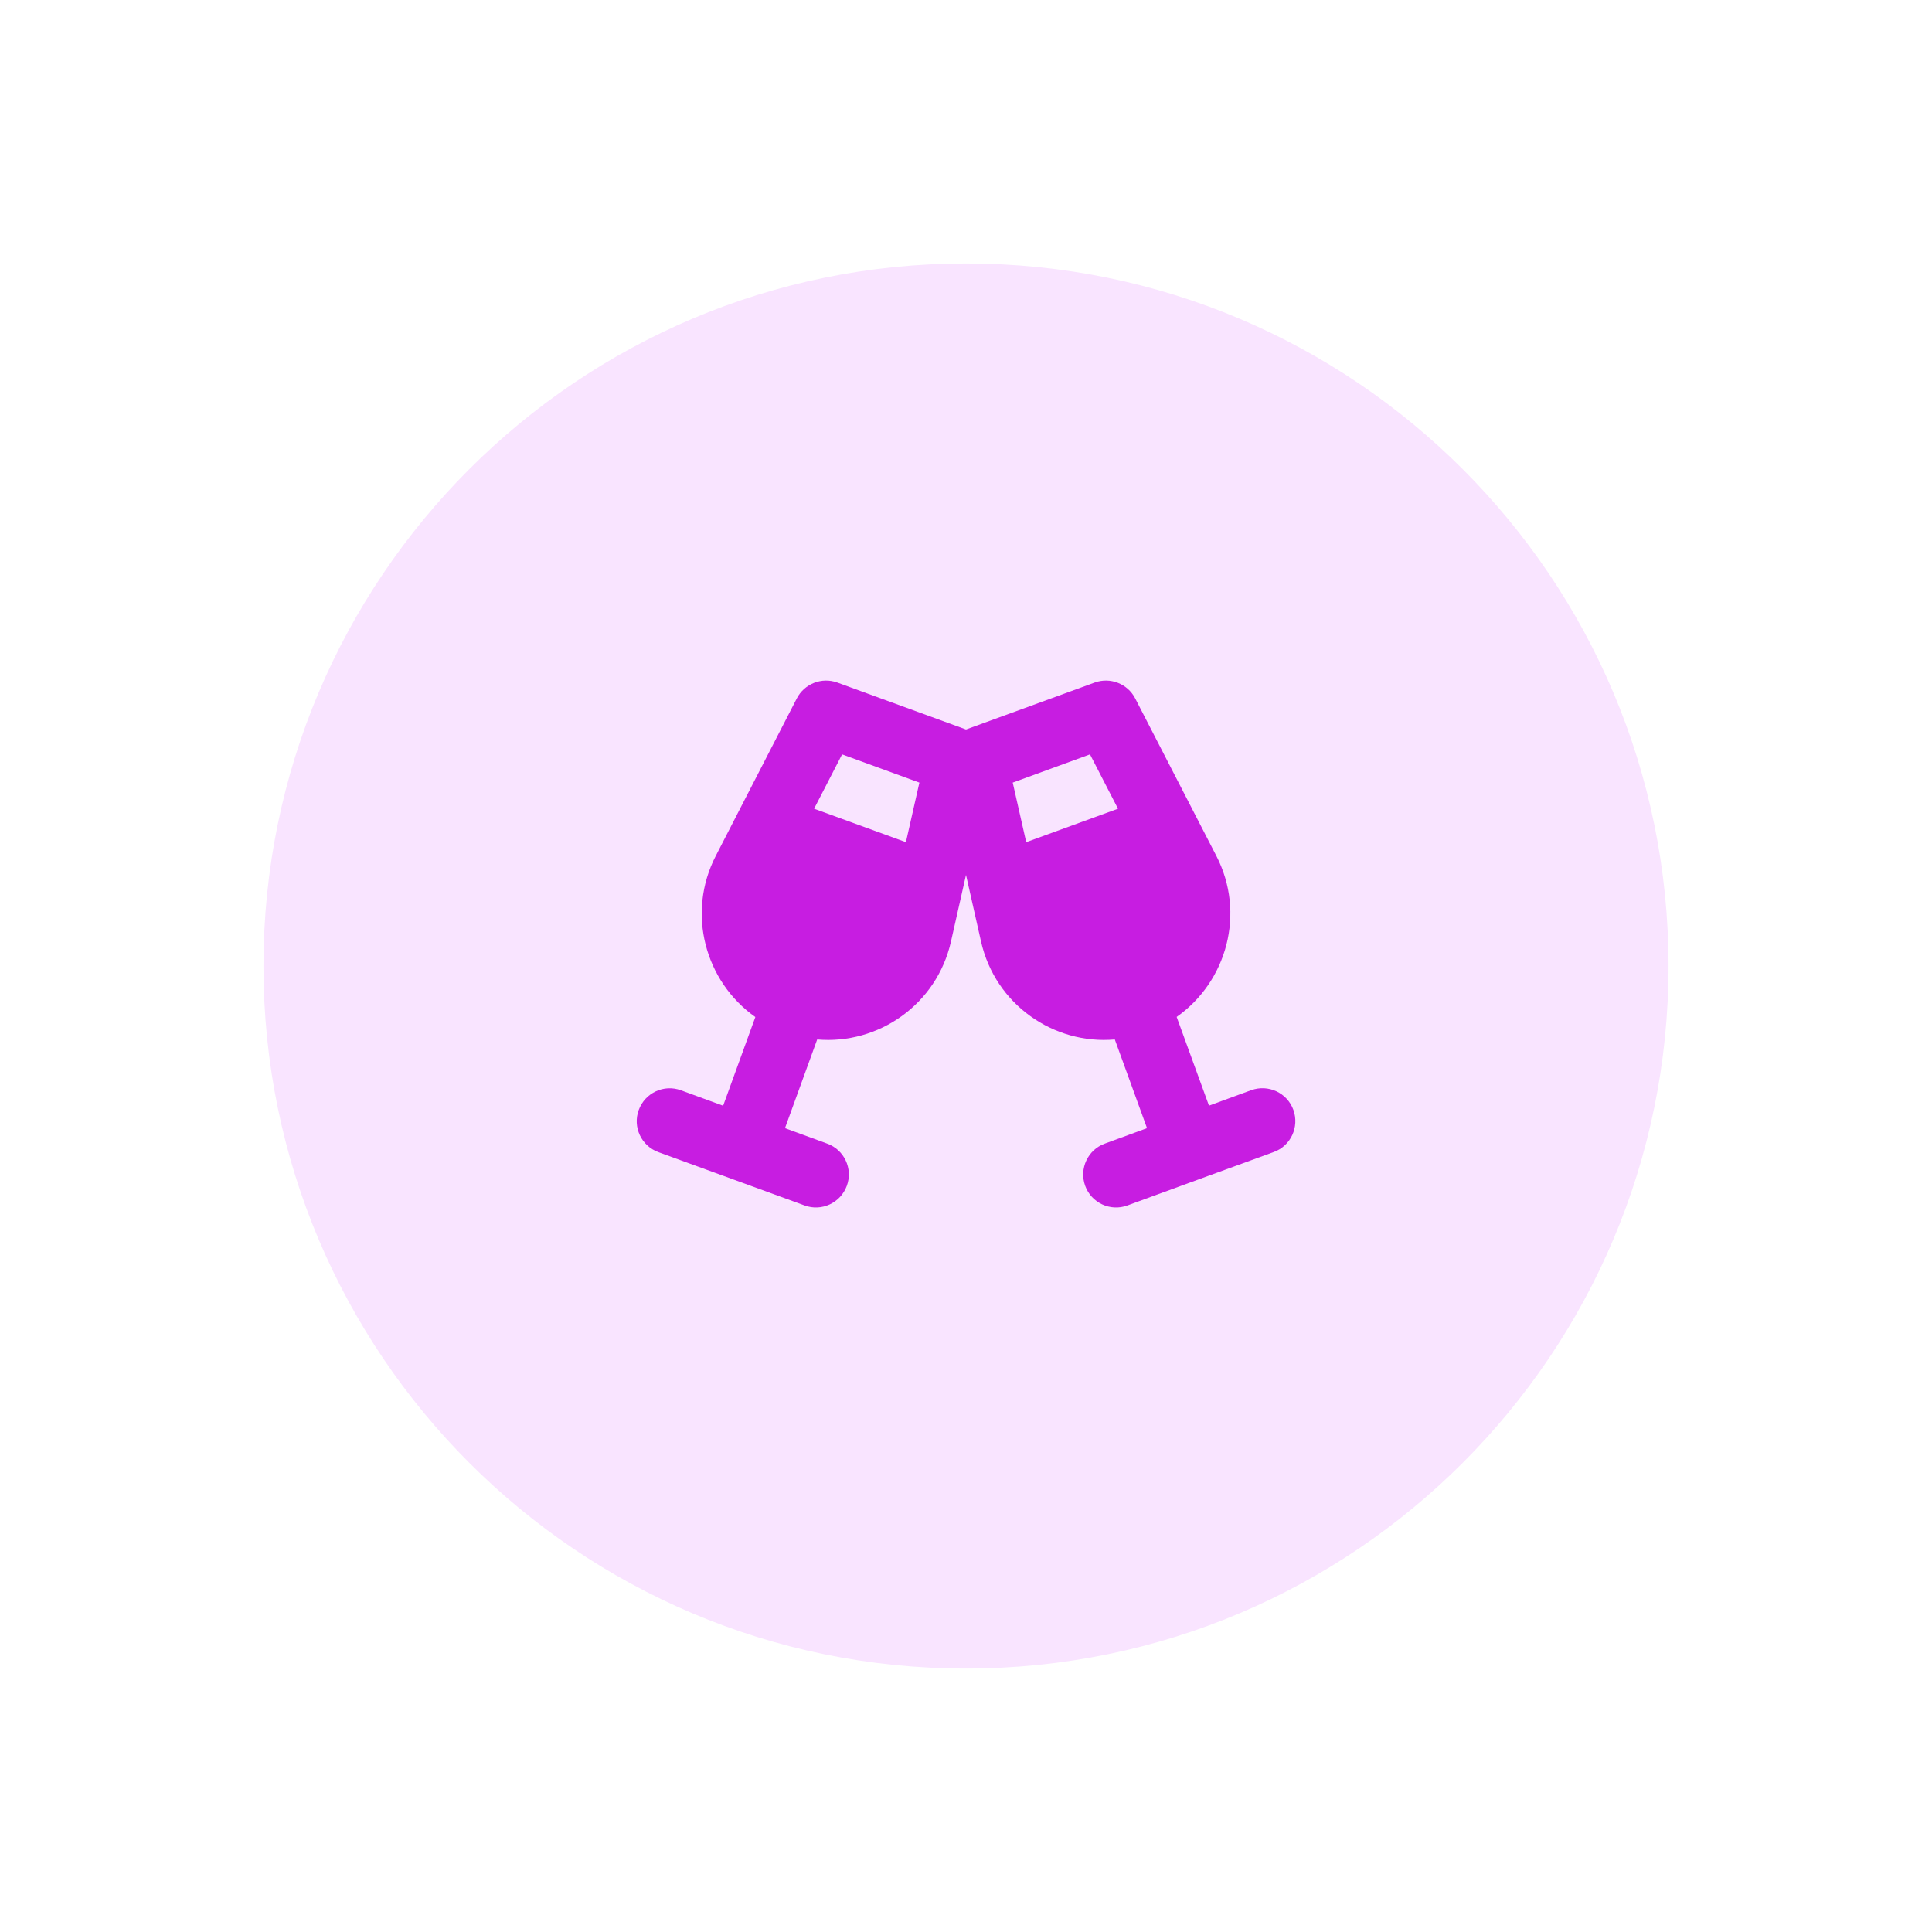
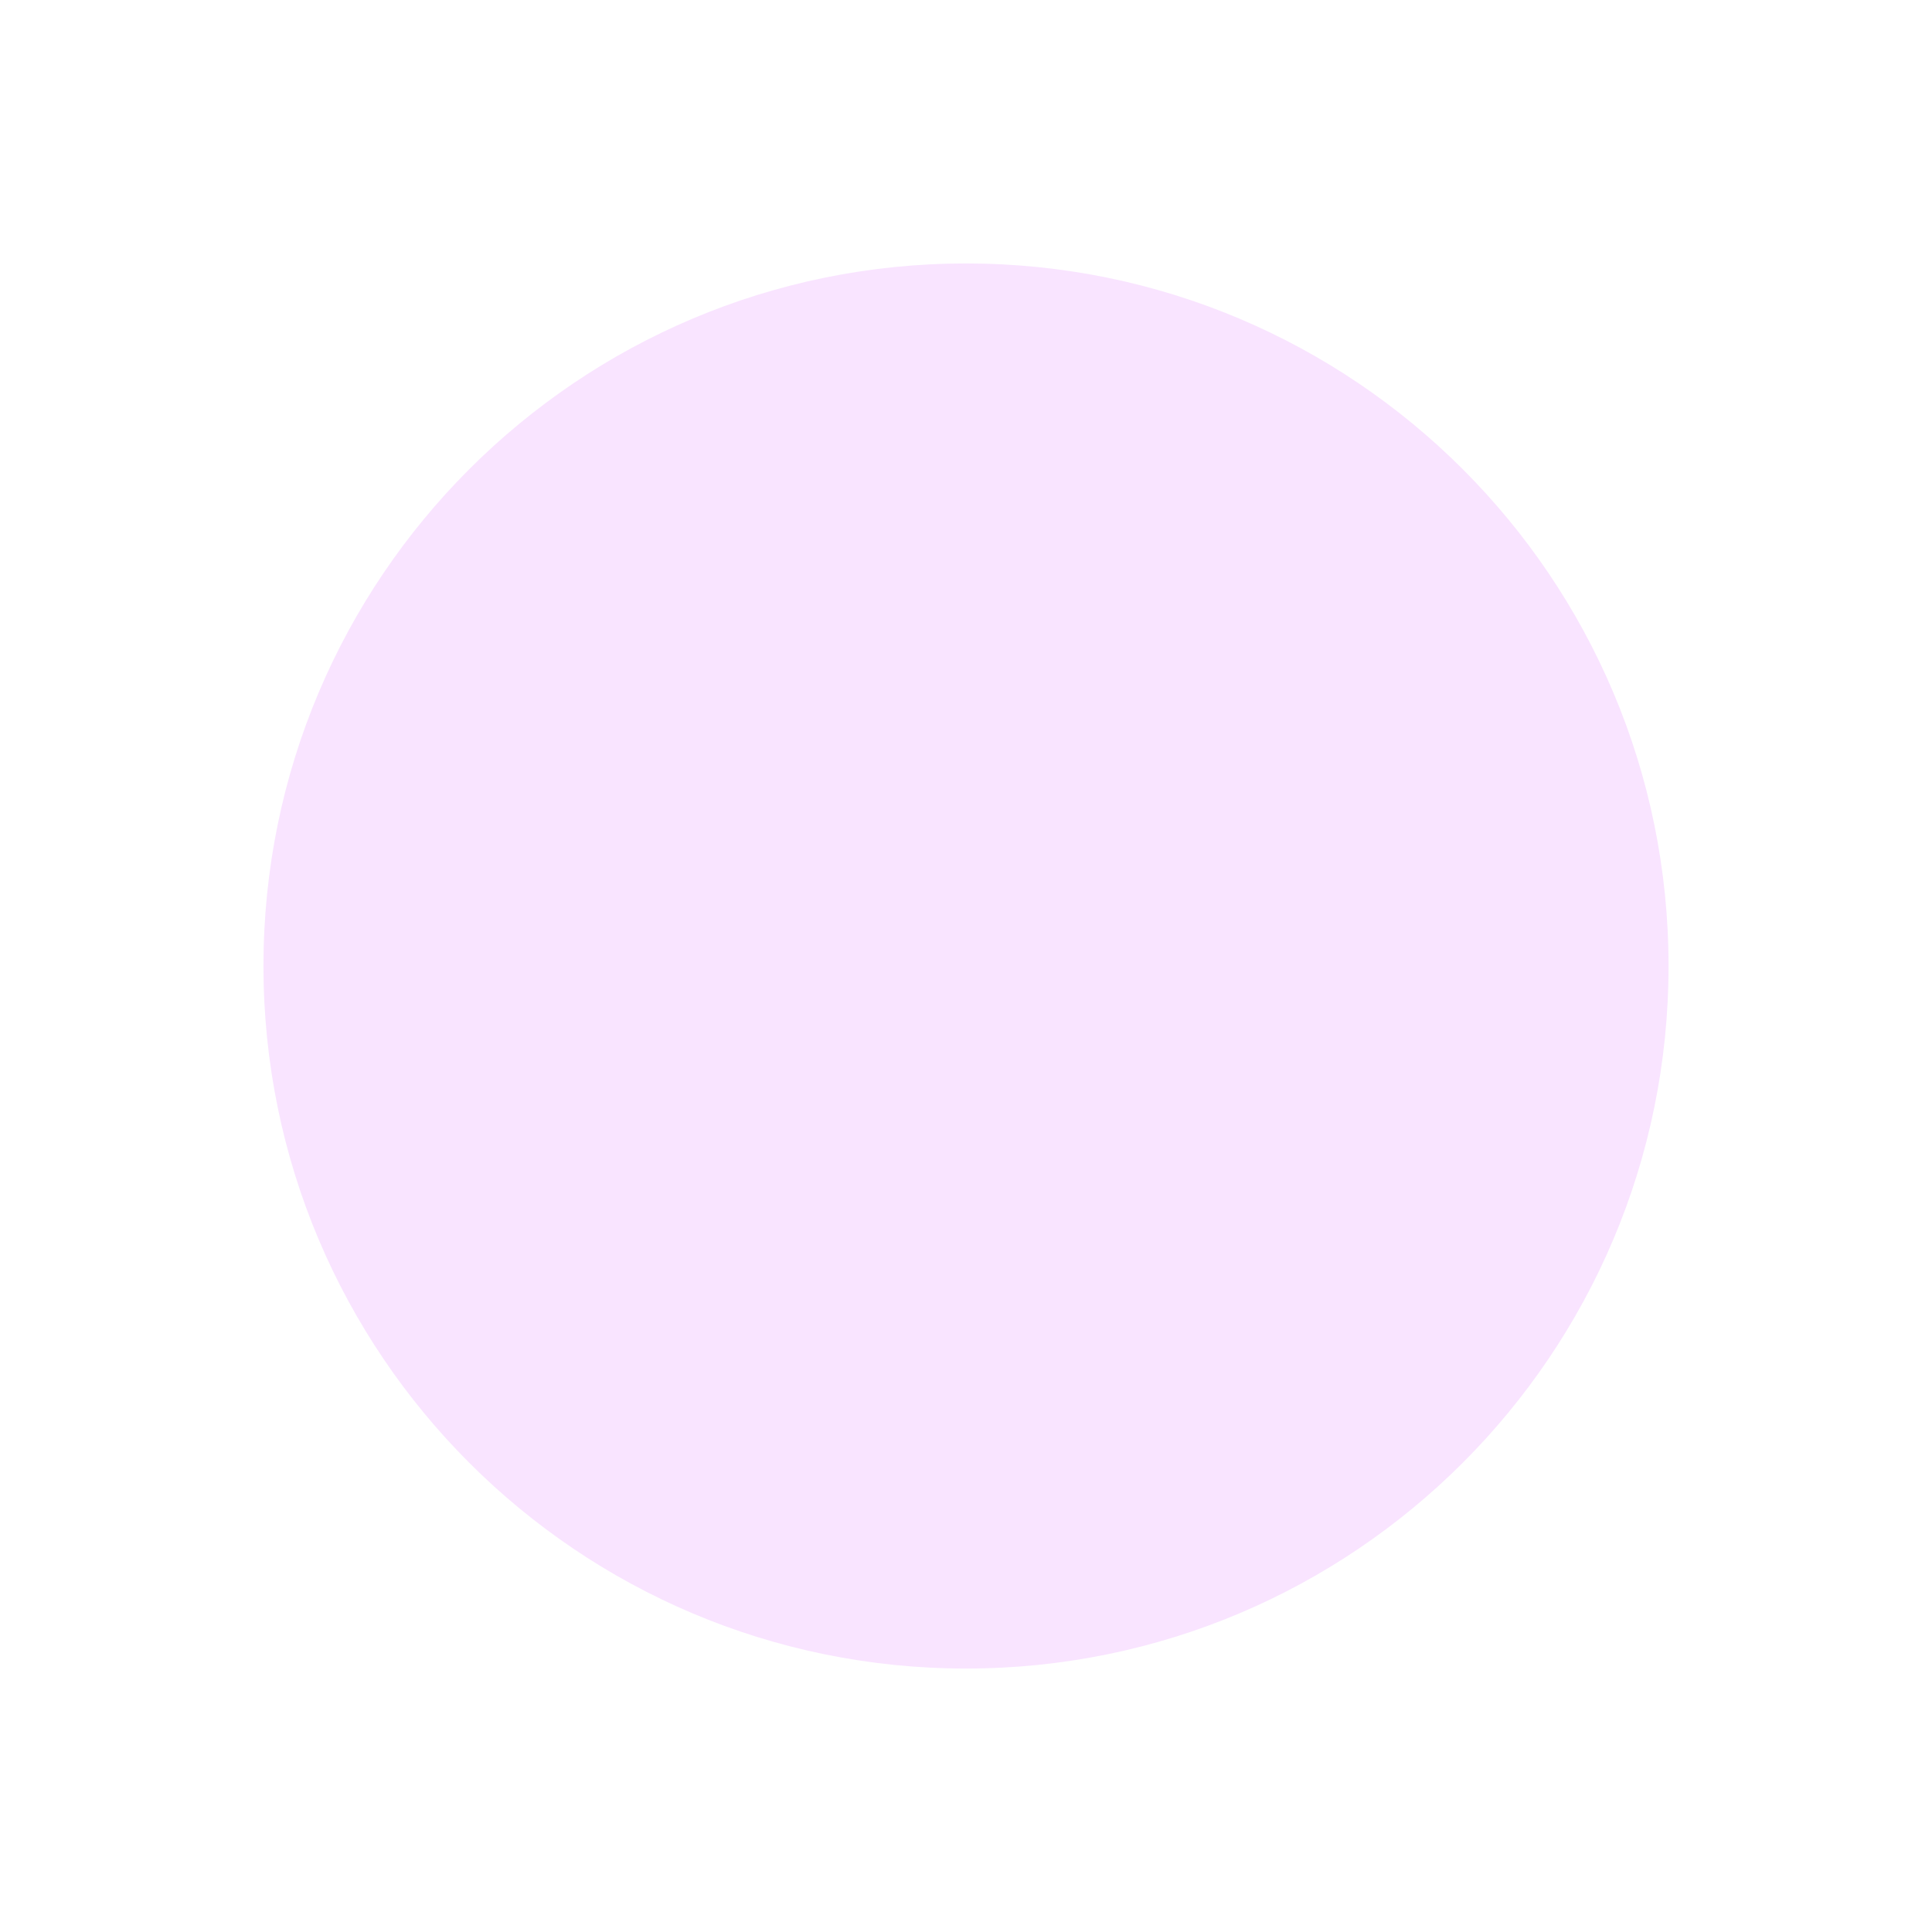
<svg xmlns="http://www.w3.org/2000/svg" width="88" height="88" viewBox="0 0 88 88" fill="none">
  <g filter="url(#filter0_dd_44_2198)">
-     <path d="M12 44C12 26.327 26.327 12 44 12V12C61.673 12 76 26.327 76 44V44C76 61.673 61.673 76 44 76V76C26.327 76 12 61.673 12 44V44Z" fill="#F9E4FF" />
+     <path d="M12 44C12 26.327 26.327 12 44 12V12C61.673 12 76 26.327 76 44V44C76 61.673 61.673 76 44 76V76C26.327 76 12 61.673 12 44V44" fill="#F9E4FF" />
    <g clip-path="url(#clip0_44_2198)">
      <path d="M36.294 31.811C36.641 31.141 37.433 30.832 38.141 31.09L44 33.227L49.859 31.09C50.567 30.832 51.359 31.141 51.706 31.811L55.4 38.979C56.75 41.594 55.883 44.711 53.595 46.319L55.067 50.36L56.989 49.657C57.767 49.375 58.63 49.774 58.911 50.552C59.192 51.33 58.794 52.193 58.016 52.474L54.683 53.688L51.35 54.907C50.572 55.193 49.709 54.789 49.428 54.011C49.147 53.233 49.545 52.371 50.323 52.09L52.245 51.386L50.778 47.346C47.994 47.59 45.331 45.752 44.684 42.883L44 39.85L43.316 42.883C42.669 45.757 40.006 47.59 37.222 47.346L35.755 51.386L37.677 52.09C38.455 52.371 38.858 53.233 38.572 54.011C38.286 54.789 37.428 55.193 36.65 54.907L33.322 53.693L29.989 52.479C29.211 52.193 28.808 51.335 29.094 50.557C29.38 49.779 30.238 49.375 31.016 49.661L32.938 50.364L34.405 46.324C32.117 44.711 31.255 41.594 32.605 38.979L36.294 31.811ZM38.356 34.361L37.081 36.836L41.263 38.36L41.877 35.646L38.356 34.361ZM49.648 34.361L46.128 35.646L46.742 38.36L50.923 36.836L49.648 34.361Z" fill="#C71DE1" />
    </g>
  </g>
  <defs>
    <filter id="filter0_dd_44_2198" x="0" y="0" width="88" height="88" filterUnits="userSpaceOnUse" color-interpolation-filters="sRGB">
      <feFlood flood-opacity="0" result="BackgroundImageFix" />
      <feColorMatrix in="SourceAlpha" type="matrix" values="0 0 0 0 0 0 0 0 0 0 0 0 0 0 0 0 0 0 127 0" result="hardAlpha" />
      <feOffset dx="4" dy="4" />
      <feGaussianBlur stdDeviation="4" />
      <feColorMatrix type="matrix" values="0 0 0 0 0 0 0 0 0 0 0 0 0 0 0 0 0 0 0.1 0" />
      <feBlend mode="normal" in2="BackgroundImageFix" result="effect1_dropShadow_44_2198" />
      <feColorMatrix in="SourceAlpha" type="matrix" values="0 0 0 0 0 0 0 0 0 0 0 0 0 0 0 0 0 0 127 0" result="hardAlpha" />
      <feOffset dx="-4" dy="-4" />
      <feGaussianBlur stdDeviation="4" />
      <feColorMatrix type="matrix" values="0 0 0 0 1 0 0 0 0 1 0 0 0 0 1 0 0 0 0.8 0" />
      <feBlend mode="normal" in2="effect1_dropShadow_44_2198" result="effect2_dropShadow_44_2198" />
      <feBlend mode="normal" in="SourceGraphic" in2="effect2_dropShadow_44_2198" result="shape" />
    </filter>
    <clipPath id="clip0_44_2198">
-       <rect width="30" height="24" fill="white" transform="translate(29 31)" />
-     </clipPath>
+       </clipPath>
  </defs>
</svg>